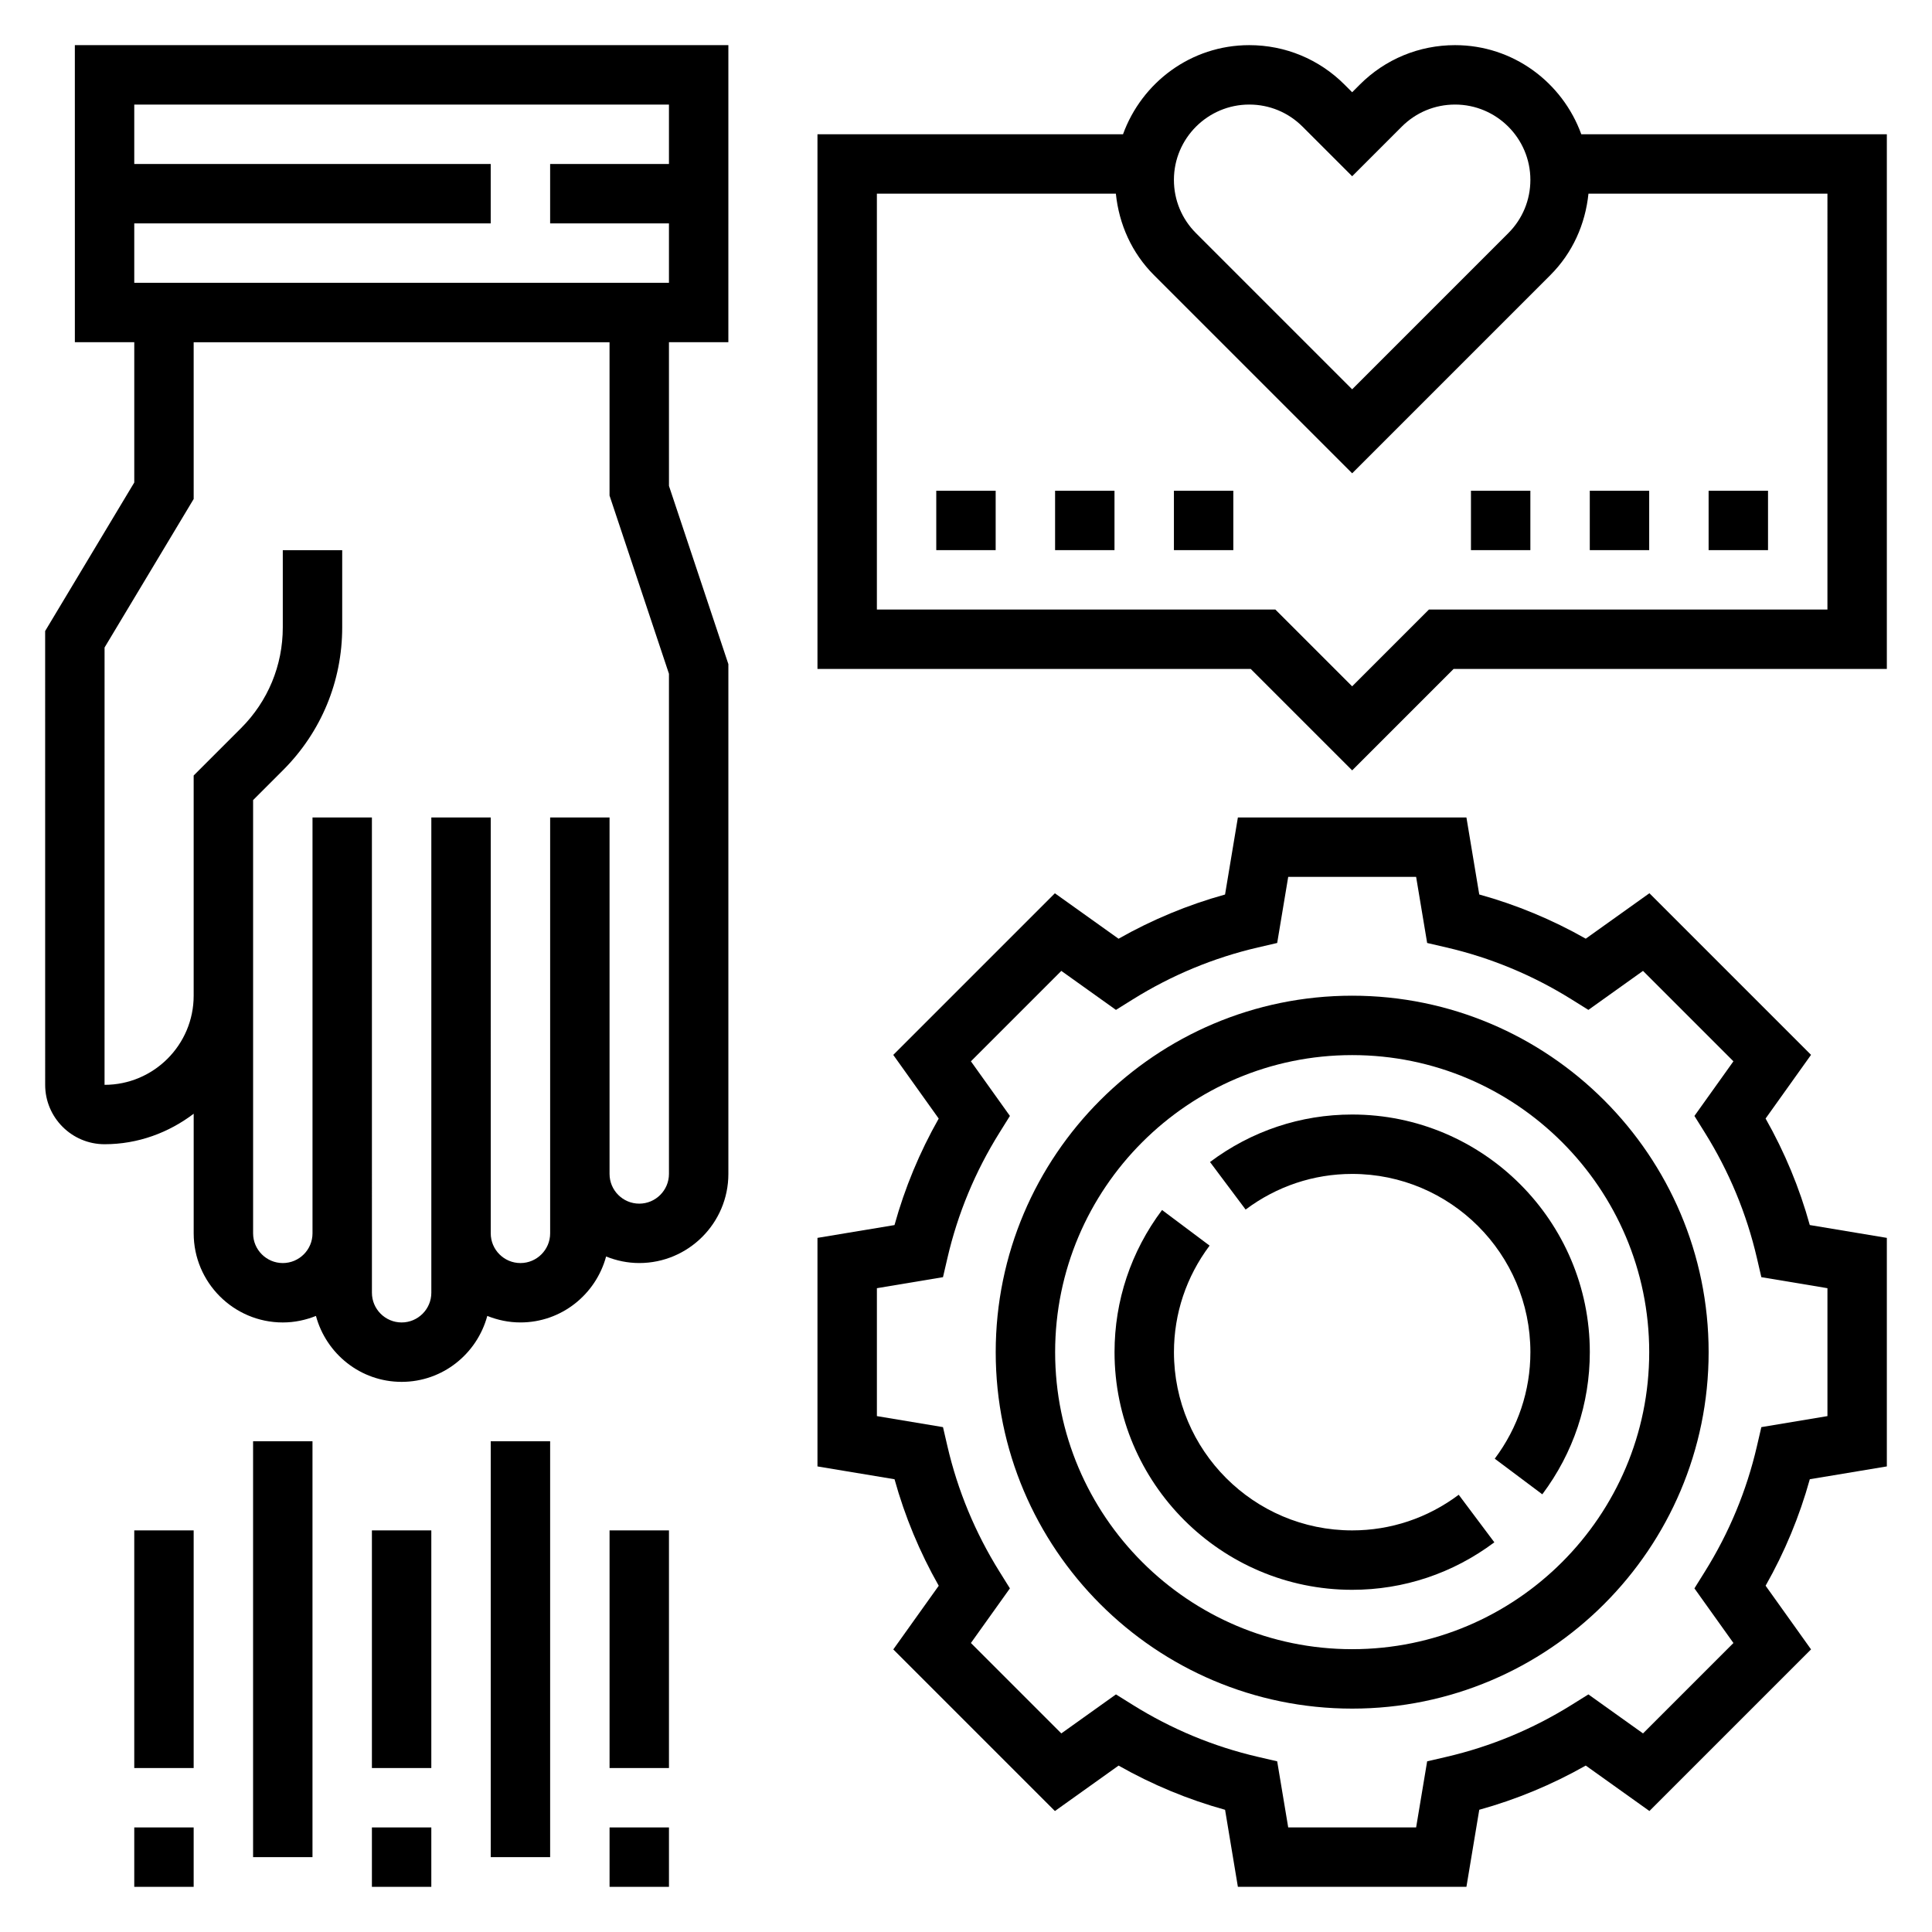
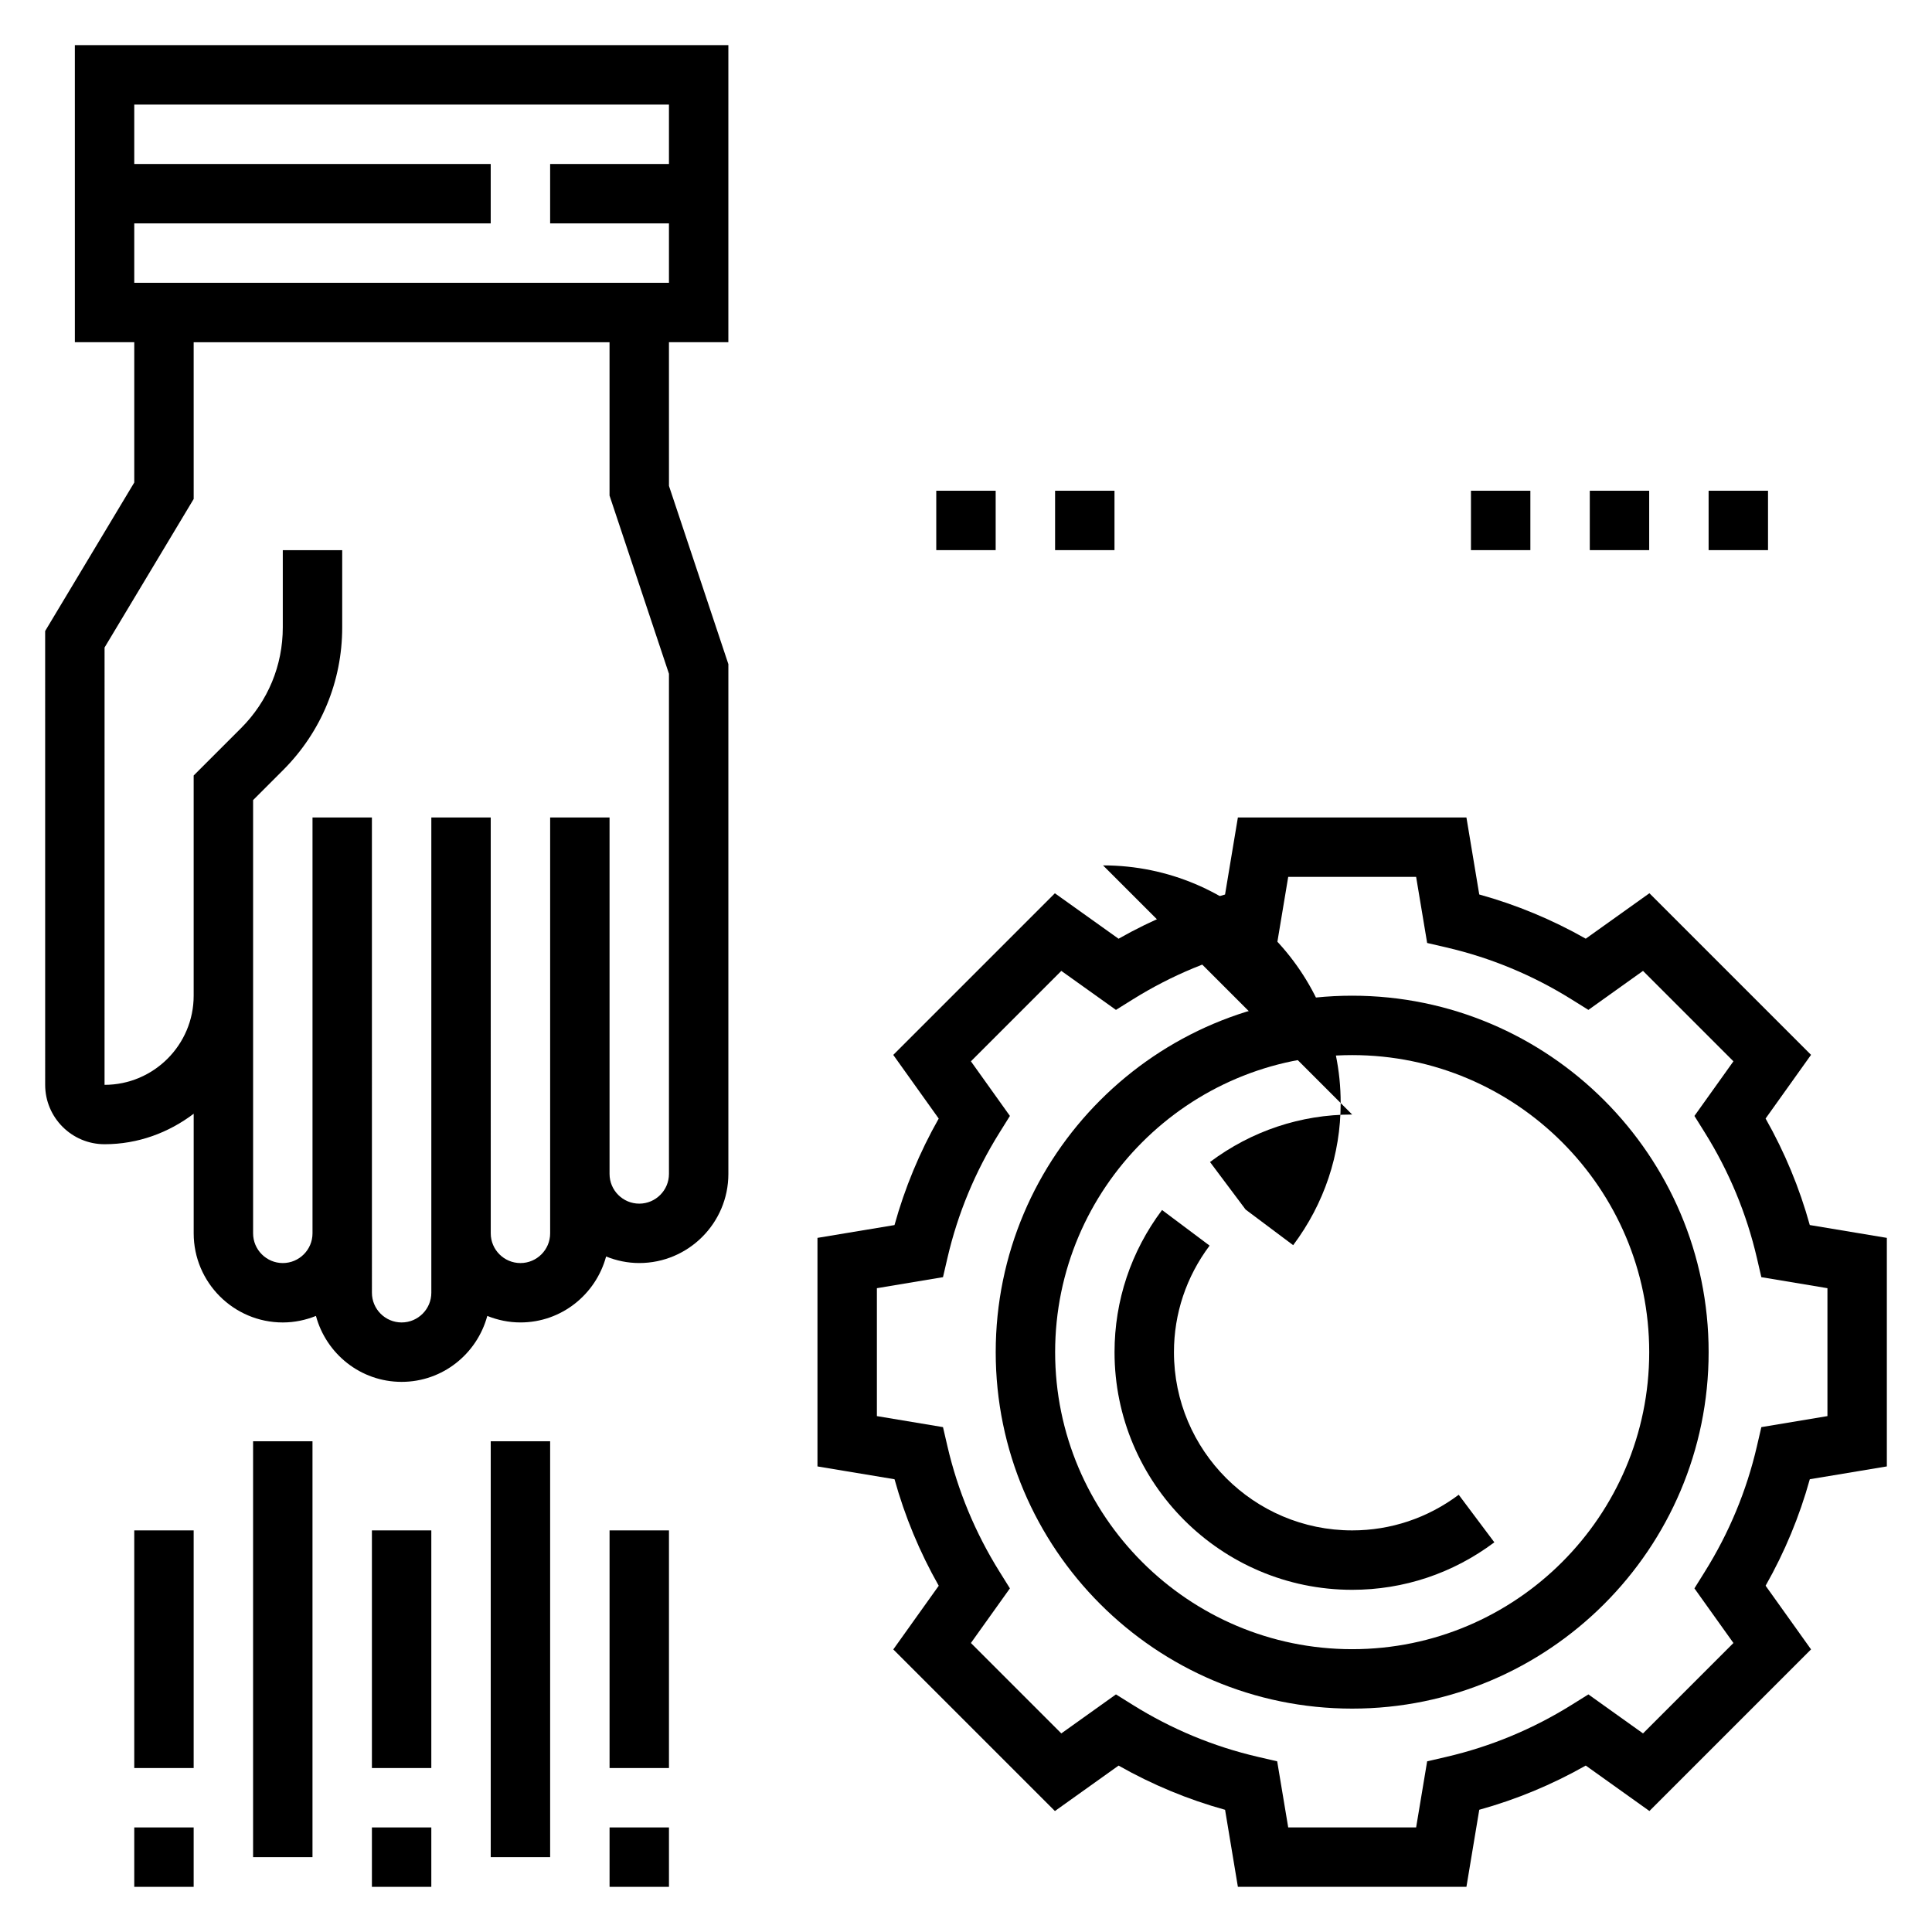
<svg xmlns="http://www.w3.org/2000/svg" fill="#000000" width="800px" height="800px" version="1.1" viewBox="144 144 512 512">
  <g>
    <path d="m163.84 234.69h15.742v37.18l-23.617 39.359 0.004 120.26c0 8.684 7.062 15.742 15.742 15.742 8.895 0 17.02-3.078 23.617-8.078v31.695c0 13.02 10.598 23.617 23.617 23.617 3.109 0 6.062-0.637 8.785-1.73 2.715 10.035 11.816 17.473 22.703 17.473 10.887 0 19.988-7.438 22.703-17.477 2.723 1.094 5.676 1.73 8.785 1.73 10.887 0 19.988-7.438 22.703-17.477 2.723 1.098 5.676 1.734 8.785 1.734 13.02 0 23.617-10.598 23.617-23.617v-135.1l-15.742-47.23-0.004-38.086h15.742l0.004-78.723h-173.19zm157.44 87.867v132.55c0 4.336-3.535 7.871-7.871 7.871s-7.871-3.535-7.871-7.871v-94.465h-15.742v110.21c0 4.336-3.535 7.871-7.871 7.871s-7.871-3.535-7.871-7.871l-0.004-110.21h-15.742v125.95c0 4.336-3.535 7.871-7.871 7.871-4.336 0-7.871-3.535-7.871-7.871l-0.004-125.95h-15.742v110.21c0 4.336-3.535 7.871-7.871 7.871-4.336 0-7.871-3.535-7.871-7.871v-114.82l7.941-7.941c10.105-10.105 15.672-23.543 15.672-37.832v-20.461h-15.746v20.461c0 10.086-3.93 19.57-11.059 26.703l-12.559 12.555v58.359c0 13.02-10.598 23.617-23.617 23.617l0.004-115.9 23.617-39.359-0.004-41.539h110.21v40.637zm0-150.84v15.742h-31.488v15.742h31.488v15.742l-141.7 0.004v-15.742h94.465v-15.746h-94.465v-15.742z" />
    <path d="m611.9 440.42 12.043-16.871-42.832-42.832-16.871 12.043c-8.926-5.062-18.383-8.988-28.223-11.715l-3.398-20.41h-60.566l-3.402 20.422c-9.84 2.731-19.293 6.652-28.223 11.715l-16.871-12.043-42.832 42.832 12.043 16.871c-5.062 8.926-8.988 18.383-11.715 28.223l-20.414 3.394v60.566l20.422 3.402c2.731 9.84 6.652 19.293 11.715 28.223l-12.043 16.871 42.832 42.832 16.871-12.043c8.926 5.062 18.383 8.988 28.223 11.715l3.394 20.414h60.566l3.402-20.422c9.84-2.731 19.293-6.652 28.223-11.715l16.871 12.043 42.832-42.832-12.043-16.871c5.062-8.926 8.988-18.383 11.715-28.223l20.414-3.394v-60.566l-20.422-3.402c-2.723-9.84-6.648-19.293-11.711-28.227zm16.391 78.863-17.516 2.922-1.188 5.117c-2.715 11.715-7.344 22.867-13.762 33.148l-2.785 4.465 10.336 14.477-23.961 23.961-14.477-10.336-4.465 2.785c-10.289 6.414-21.445 11.043-33.148 13.762l-5.117 1.188-2.922 17.516h-33.898l-2.922-17.516-5.117-1.188c-11.715-2.715-22.867-7.344-33.148-13.762l-4.465-2.785-14.477 10.336-23.961-23.961 10.336-14.477-2.785-4.465c-6.414-10.289-11.043-21.445-13.762-33.148l-1.188-5.117-17.516-2.922v-33.898l17.516-2.922 1.188-5.117c2.715-11.715 7.344-22.867 13.762-33.148l2.785-4.465-10.336-14.477 23.961-23.961 14.477 10.336 4.465-2.785c10.289-6.414 21.445-11.043 33.148-13.762l5.117-1.188 2.922-17.516h33.898l2.922 17.516 5.117 1.188c11.715 2.715 22.867 7.344 33.148 13.762l4.465 2.785 14.477-10.336 23.961 23.961-10.336 14.477 2.785 4.465c6.414 10.289 11.043 21.445 13.762 33.148l1.188 5.117 17.516 2.922z" />
    <path d="m502.34 407.87c-52.09 0-94.465 42.375-94.465 94.465 0 52.09 42.375 94.465 94.465 94.465 52.09 0 94.465-42.375 94.465-94.465 0-52.09-42.375-94.465-94.465-94.465zm0 173.18c-43.406 0-78.719-35.312-78.719-78.719s35.312-78.719 78.719-78.719 78.719 35.312 78.719 78.719-35.312 78.719-78.719 78.719z" />
    <path d="m502.34 549.57c-26.047 0-47.23-21.184-47.23-47.23 0-10.219 3.266-19.988 9.445-28.238l-12.602-9.438c-8.238 10.996-12.59 24.023-12.59 37.676 0 34.723 28.254 62.977 62.977 62.977 13.648 0 26.68-4.352 37.676-12.586l-9.441-12.605c-8.25 6.18-18.02 9.445-28.234 9.445z" />
-     <path d="m502.34 439.36c-13.648 0-26.68 4.352-37.676 12.586l9.438 12.602c8.25-6.176 18.02-9.445 28.238-9.445 26.047 0 47.23 21.184 47.23 47.23 0 10.219-3.266 19.988-9.445 28.238l12.602 9.438c8.234-10.996 12.59-24.023 12.59-37.672 0-34.727-28.254-62.977-62.977-62.977z" />
-     <path d="m563.06 179.58c-4.984-13.73-18.027-23.617-33.457-23.617-9.531 0-18.508 3.715-25.246 10.461l-2.019 2.023-2.023-2.023c-6.746-6.746-15.715-10.461-25.246-10.461-15.43 0-28.473 9.887-33.457 23.617h-80.973v141.7h114.82l26.879 26.875 26.875-26.875h114.82v-141.7zm-87.992-7.871c5.328 0 10.344 2.078 14.113 5.848l13.156 13.152 13.152-13.152c3.769-3.769 8.785-5.848 14.113-5.848 11.008 0 19.965 8.957 19.965 19.961 0 5.328-2.078 10.344-5.848 14.113l-41.383 41.387-41.383-41.383c-3.773-3.773-5.852-8.785-5.852-14.117 0-11.004 8.961-19.961 19.965-19.961zm153.22 133.82h-105.6l-20.355 20.355-20.359-20.355h-105.59v-110.21h63.332c0.836 8.141 4.234 15.727 10.102 21.594l52.52 52.516 52.516-52.516c5.871-5.863 9.27-13.453 10.105-21.594h63.332z" />
+     <path d="m502.34 439.36c-13.648 0-26.68 4.352-37.676 12.586l9.438 12.602l12.602 9.438c8.234-10.996 12.59-24.023 12.59-37.672 0-34.727-28.254-62.977-62.977-62.977z" />
    <path d="m392.12 274.05h15.742v15.742h-15.742z" />
    <path d="m423.61 274.05h15.742v15.742h-15.742z" />
-     <path d="m455.1 274.05h15.742v15.742h-15.742z" />
    <path d="m533.82 274.05h15.742v15.742h-15.742z" />
    <path d="m565.31 274.05h15.742v15.742h-15.742z" />
    <path d="m596.8 274.05h15.742v15.742h-15.742z" />
    <path d="m179.58 628.29h15.742v15.742h-15.742z" />
    <path d="m179.58 549.57h15.742v62.977h-15.742z" />
    <path d="m242.56 628.29h15.742v15.742h-15.742z" />
    <path d="m242.56 549.57h15.742v62.977h-15.742z" />
    <path d="m211.07 525.95h15.742v110.21h-15.742z" />
    <path d="m305.54 628.29h15.742v15.742h-15.742z" />
    <path d="m305.54 549.57h15.742v62.977h-15.742z" />
    <path d="m274.05 525.95h15.742v110.21h-15.742z" />
  </g>
</svg>